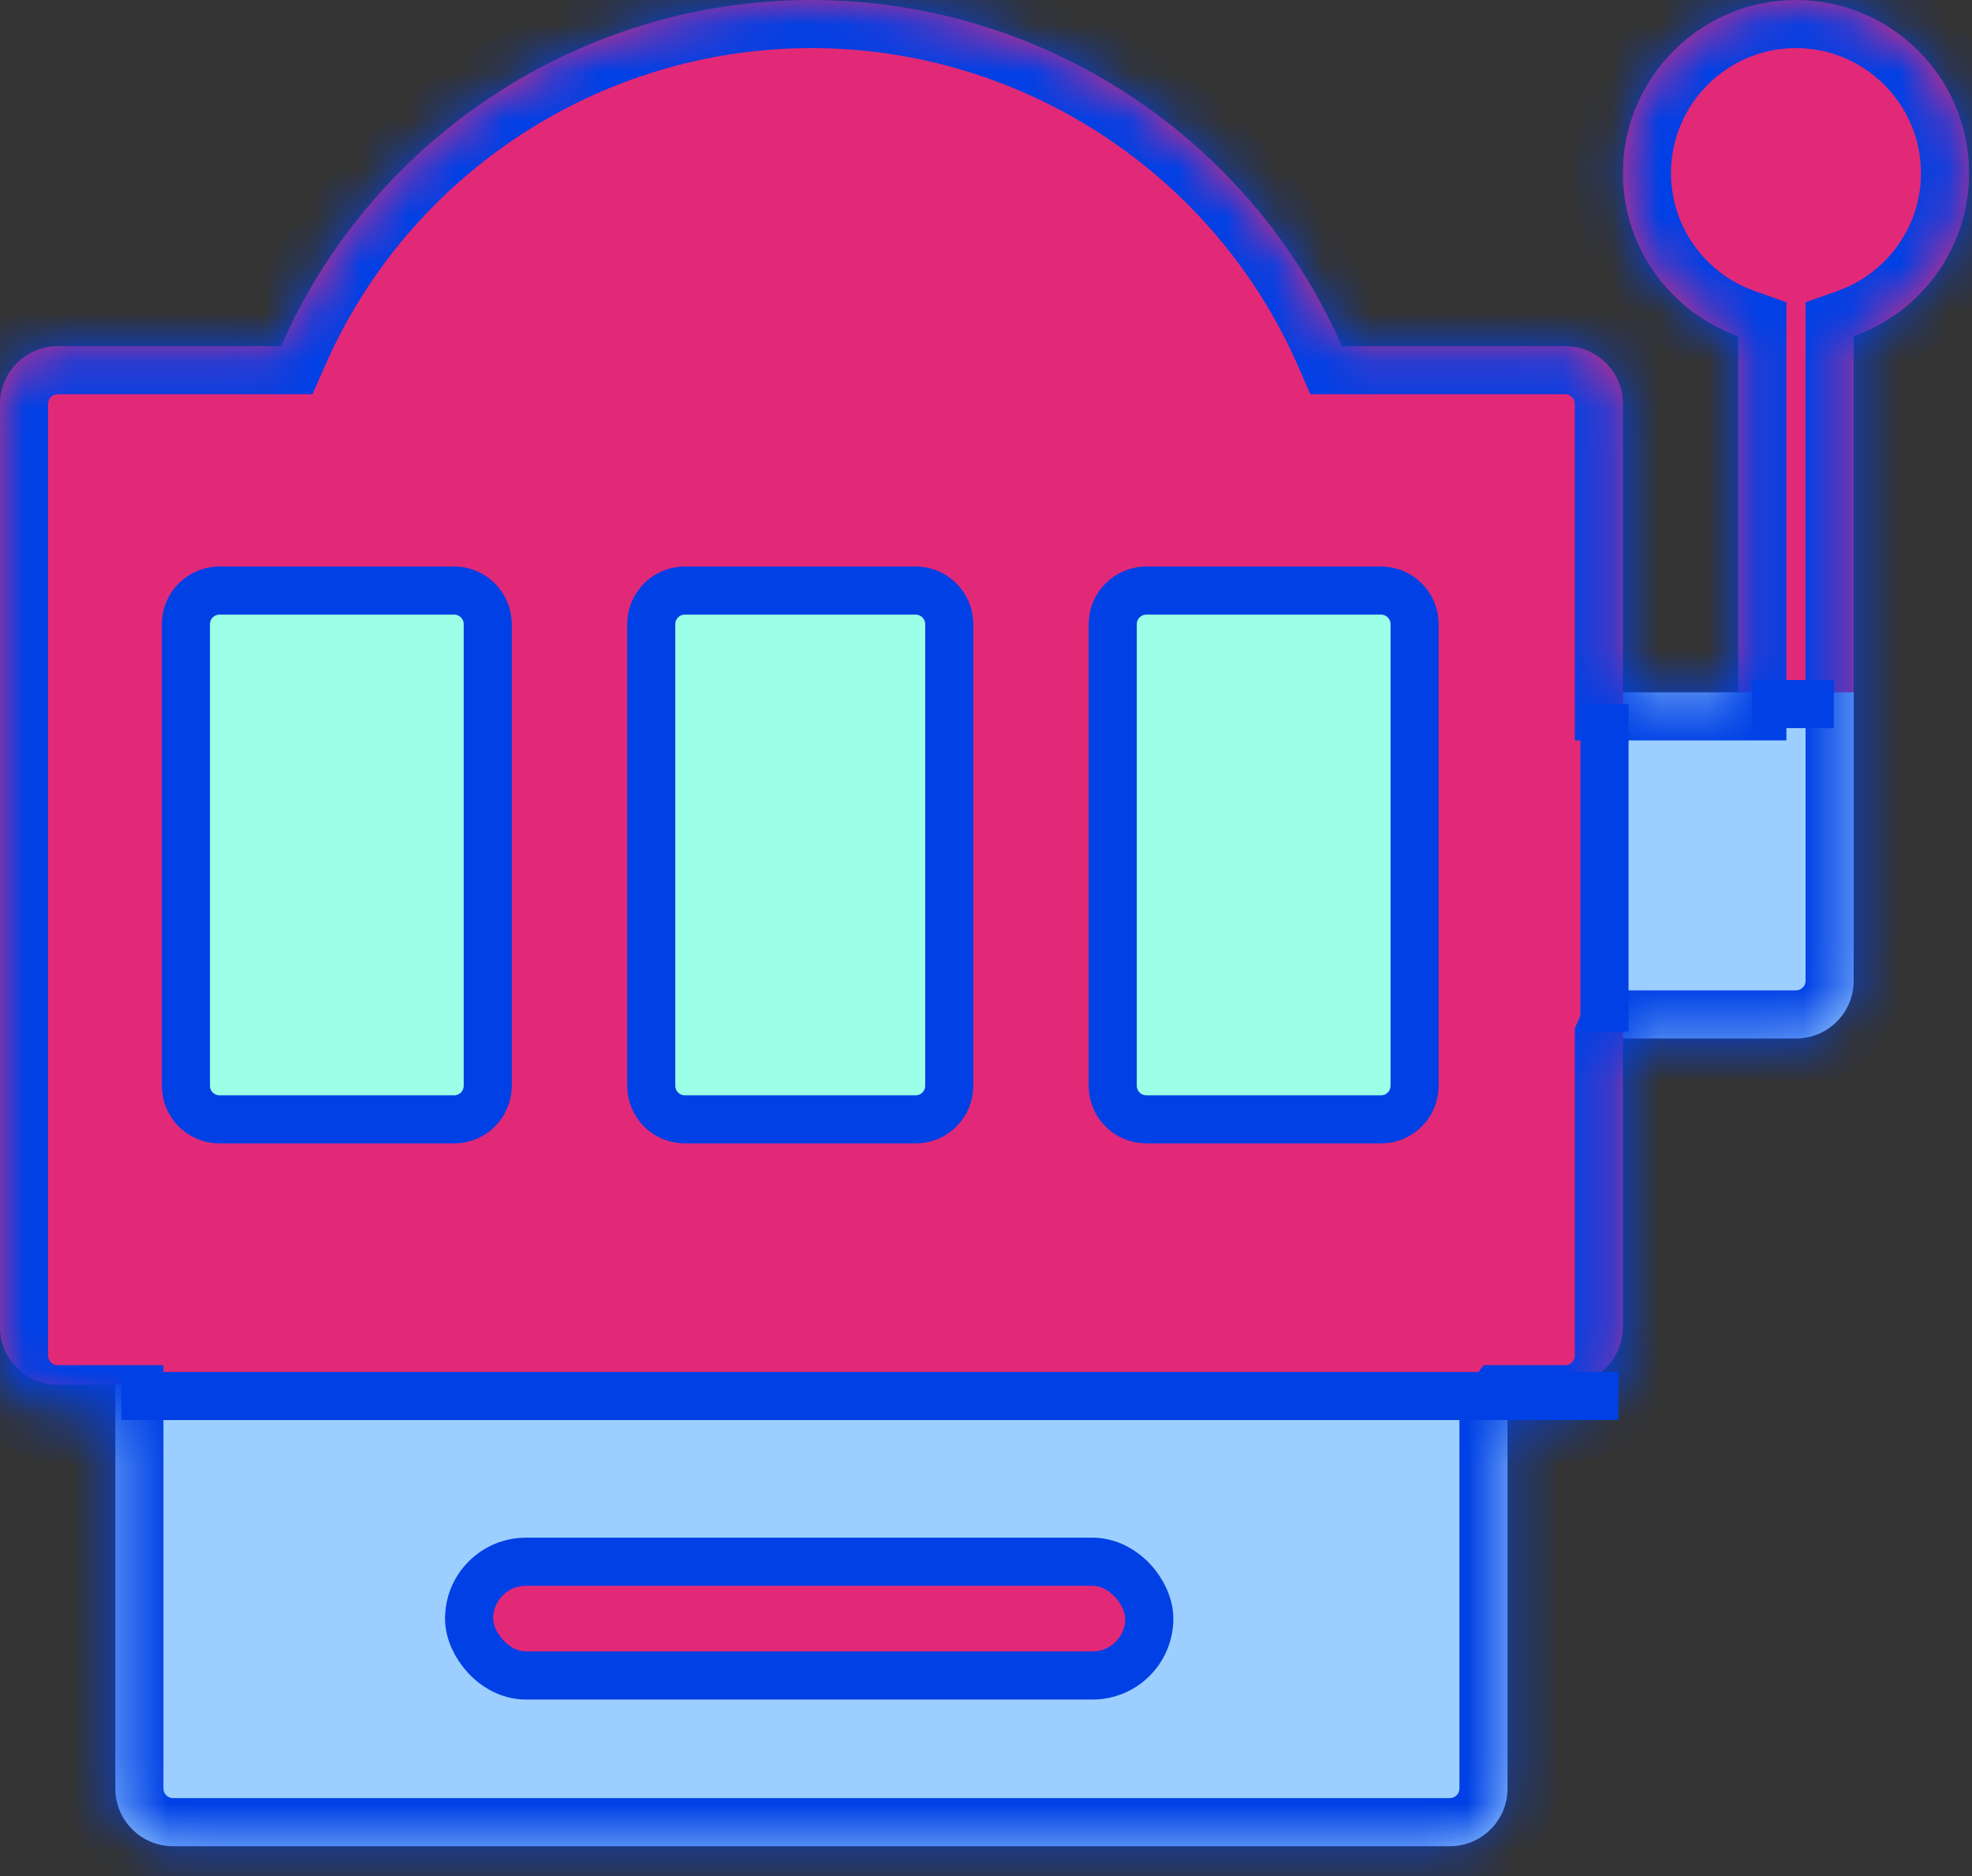
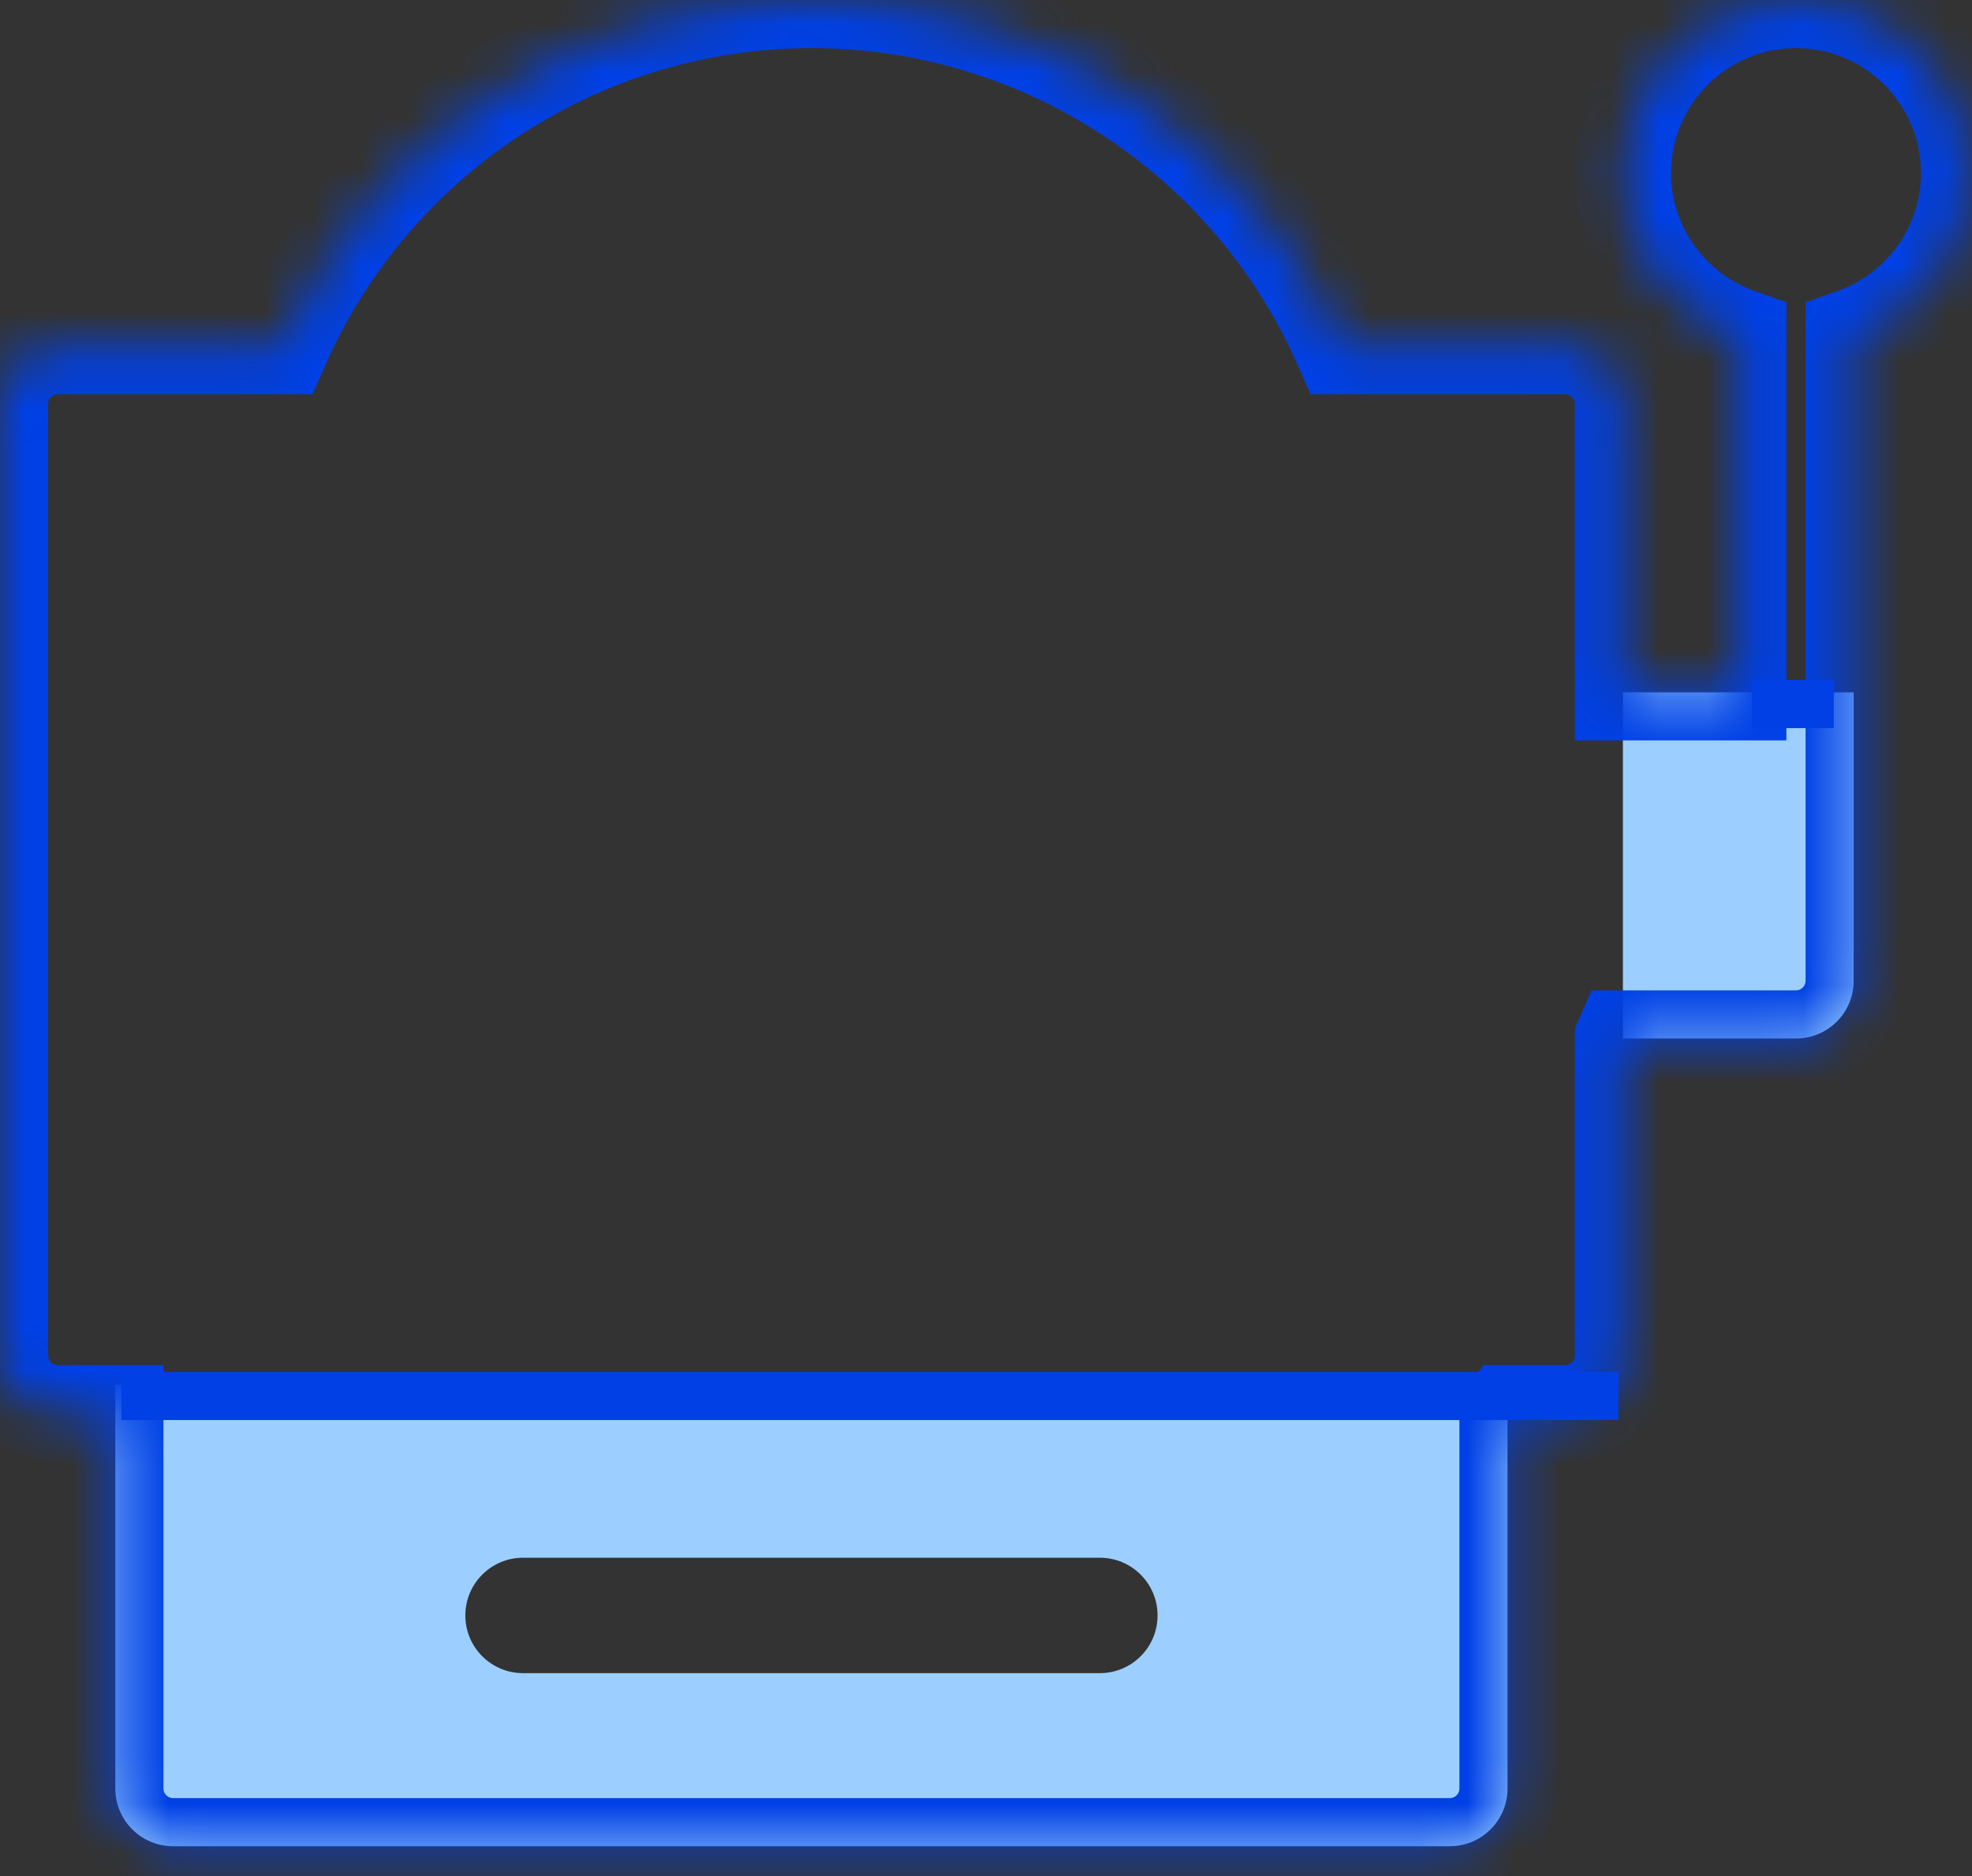
<svg xmlns="http://www.w3.org/2000/svg" width="41" height="39" viewBox="0 0 41 39" fill="none">
  <rect x="0" y="0" width="41" height="39" fill="#333333" stroke="none" />
-   <path d="M33.742 8.396C33.742 7.733 33.205 7.196 32.543 7.196H27.899C25.996 2.859 21.668 0 16.871 0C12.074 0 7.746 2.859 5.844 7.196H1.199C0.537 7.196 0 7.733 0 8.396V27.586C0 28.248 0.537 28.785 1.199 28.785H2.399L5.757 35.581H26.626L31.344 28.785H32.543C33.205 28.785 33.742 28.248 33.742 27.586V21.589L34.542 19.75V16.152L33.742 14.393V8.396ZM37.34 0C35.356 0 33.742 1.614 33.742 3.598C33.742 5.162 34.745 6.495 36.141 6.99V15.432L38.54 14.393V6.99C39.936 6.495 40.939 5.162 40.939 3.598C40.939 1.614 39.325 0 37.34 0Z" fill="#E22978" />
  <path d="M33.742 14.393V21.589H37.34C38.003 21.589 38.54 21.052 38.54 20.39V14.393H33.742ZM2.398 37.181C2.398 37.843 2.935 38.38 3.598 38.38H30.144C30.806 38.38 31.343 37.843 31.343 37.181V28.785H2.398V37.181ZM10.874 32.383H22.868C23.53 32.383 24.067 32.92 24.067 33.583C24.067 34.245 23.53 34.782 22.868 34.782H10.874C10.212 34.782 9.675 34.245 9.675 33.583C9.675 32.92 10.212 32.383 10.874 32.383Z" fill="#9CCFFF" />
-   <path d="M9.442 23.27H4.565C4.178 23.27 3.865 22.957 3.865 22.571V12.976C3.865 12.59 4.178 12.277 4.565 12.277H9.442C9.828 12.277 10.141 12.59 10.141 12.976V22.571C10.141 22.957 9.828 23.27 9.442 23.27ZM19.037 23.27H14.24C13.853 23.27 13.54 22.957 13.54 22.571V12.976C13.54 12.59 13.853 12.277 14.24 12.277H19.037C19.423 12.277 19.736 12.59 19.736 12.976V22.571C19.736 22.957 19.423 23.27 19.037 23.27ZM28.712 23.27H23.835C23.448 23.27 23.135 22.957 23.135 22.571V12.976C23.135 12.59 23.448 12.277 23.835 12.277H28.712C29.098 12.277 29.411 12.59 29.411 12.976V22.571C29.411 22.957 29.098 23.27 28.712 23.27Z" fill="#9CFFE7" stroke="#0040E5" />
  <mask id="path-4-inside-1" fill="white">
    <path fill-rule="evenodd" clip-rule="evenodd" d="M32.543 7.196C33.205 7.196 33.742 7.733 33.742 8.396V14.392H36.141V6.99C34.745 6.495 33.742 5.162 33.742 3.598C33.742 1.614 35.356 0 37.34 0C39.325 0 40.939 1.614 40.939 3.598C40.939 5.162 39.936 6.495 38.54 6.99V14.393L38.54 14.393V20.389C38.54 21.052 38.003 21.589 37.34 21.589H33.742L33.742 21.589V28.18C33.742 28.843 33.205 29.38 32.543 29.38H31.344L31.343 29.38V37.181C31.343 37.843 30.806 38.38 30.144 38.38H3.598C2.935 38.38 2.398 37.843 2.398 37.181V29.38H1.199C0.537 29.38 0 28.843 0 28.18V8.396C0 7.733 0.537 7.196 1.199 7.196H5.844C7.746 2.859 12.074 0 16.871 0C21.668 0 25.996 2.859 27.899 7.196H32.543Z" />
  </mask>
  <path d="M33.742 14.392H32.742V15.392H33.742V14.392ZM36.141 14.392V15.392H37.141V14.392H36.141ZM36.141 6.99H37.141V6.284L36.475 6.047L36.141 6.99ZM38.54 6.99L38.206 6.047L37.54 6.284V6.99H38.54ZM38.54 14.393L38.938 15.31L39.54 15.048V14.393H38.54ZM38.54 14.393L38.141 13.476L37.54 13.737V14.393H38.54ZM33.742 21.589V20.589H33.09L32.827 21.186L33.742 21.589ZM33.742 21.589L32.827 21.186L32.742 21.378V21.589H33.742ZM31.344 29.38V28.38H30.847L30.547 28.775L31.344 29.38ZM31.343 29.38L30.547 28.776L30.343 29.044V29.38H31.343ZM2.398 29.38H3.398V28.38H2.398V29.38ZM5.844 7.196V8.196H6.497L6.76 7.598L5.844 7.196ZM27.899 7.196L26.983 7.598L27.245 8.196H27.899V7.196ZM34.742 8.396C34.742 7.181 33.758 6.196 32.543 6.196V8.196C32.653 8.196 32.742 8.286 32.742 8.396H34.742ZM34.742 14.392V8.396H32.742V14.392H34.742ZM36.141 13.392H33.742V15.392H36.141V13.392ZM35.141 6.99V14.392H37.141V6.99H35.141ZM32.742 3.598C32.742 5.6 34.026 7.301 35.807 7.932L36.475 6.047C35.465 5.689 34.742 4.724 34.742 3.598H32.742ZM37.34 -1C34.804 -1 32.742 1.062 32.742 3.598H34.742C34.742 2.166 35.909 1 37.34 1V-1ZM41.939 3.598C41.939 1.062 39.877 -1 37.34 -1V1C38.772 1 39.939 2.166 39.939 3.598H41.939ZM38.874 7.932C40.655 7.301 41.939 5.6 41.939 3.598H39.939C39.939 4.724 39.217 5.689 38.206 6.047L38.874 7.932ZM39.54 14.393V6.99H37.54V14.393H39.54ZM38.938 15.31L38.938 15.31L38.141 13.475L38.141 13.476L38.938 15.31ZM39.54 20.389V14.393H37.54V20.389H39.54ZM37.34 22.589C38.555 22.589 39.54 21.604 39.54 20.389H37.54C37.54 20.499 37.45 20.589 37.34 20.589V22.589ZM33.742 22.589H37.34V20.589H33.742V22.589ZM34.658 21.991L34.658 21.991L32.827 21.186L32.827 21.186L34.658 21.991ZM34.742 28.18V21.589H32.742V28.18H34.742ZM32.543 30.38C33.758 30.38 34.742 29.395 34.742 28.18H32.742C32.742 28.291 32.653 28.38 32.543 28.38V30.38ZM31.344 30.38H32.543V28.38H31.344V30.38ZM32.14 29.985L32.14 29.984L30.547 28.775L30.547 28.776L32.14 29.985ZM32.343 37.181V29.38H30.343V37.181H32.343ZM30.144 39.38C31.359 39.38 32.343 38.395 32.343 37.181H30.343C30.343 37.291 30.254 37.38 30.144 37.38V39.38ZM3.598 39.38H30.144V37.38H3.598V39.38ZM1.398 37.181C1.398 38.395 2.383 39.38 3.598 39.38V37.38C3.488 37.38 3.398 37.291 3.398 37.181H1.398ZM1.398 29.38V37.181H3.398V29.38H1.398ZM1.199 30.38H2.398V28.38H1.199V30.38ZM-1 28.18C-1 29.395 -0.015 30.38 1.199 30.38V28.38C1.089 28.38 1 28.291 1 28.18H-1ZM-1 8.396V28.18H1V8.396H-1ZM1.199 6.196C-0.015 6.196 -1 7.181 -1 8.396H1C1 8.286 1.089 8.196 1.199 8.196V6.196ZM5.844 6.196H1.199V8.196H5.844V6.196ZM16.871 -1C11.676 -1 6.989 2.095 4.928 6.795L6.76 7.598C8.503 3.622 12.473 1 16.871 1V-1ZM28.814 6.795C26.753 2.095 22.067 -1 16.871 -1V1C21.27 1 25.239 3.622 26.983 7.598L28.814 6.795ZM32.543 6.196H27.899V8.196H32.543V6.196Z" fill="#0040E5" mask="url(#path-4-inside-1)" />
-   <rect x="9.753" y="32.466" width="14.142" height="2.365" rx="1.182" stroke="#0040E5" />
  <path d="M2.523 29.021H33.648" stroke="#0040E5" />
  <path d="M36.424 14.637H38.126" stroke="#0040E5" />
-   <path d="M33.359 14.637L33.359 21.445" stroke="#0040E5" />
</svg>